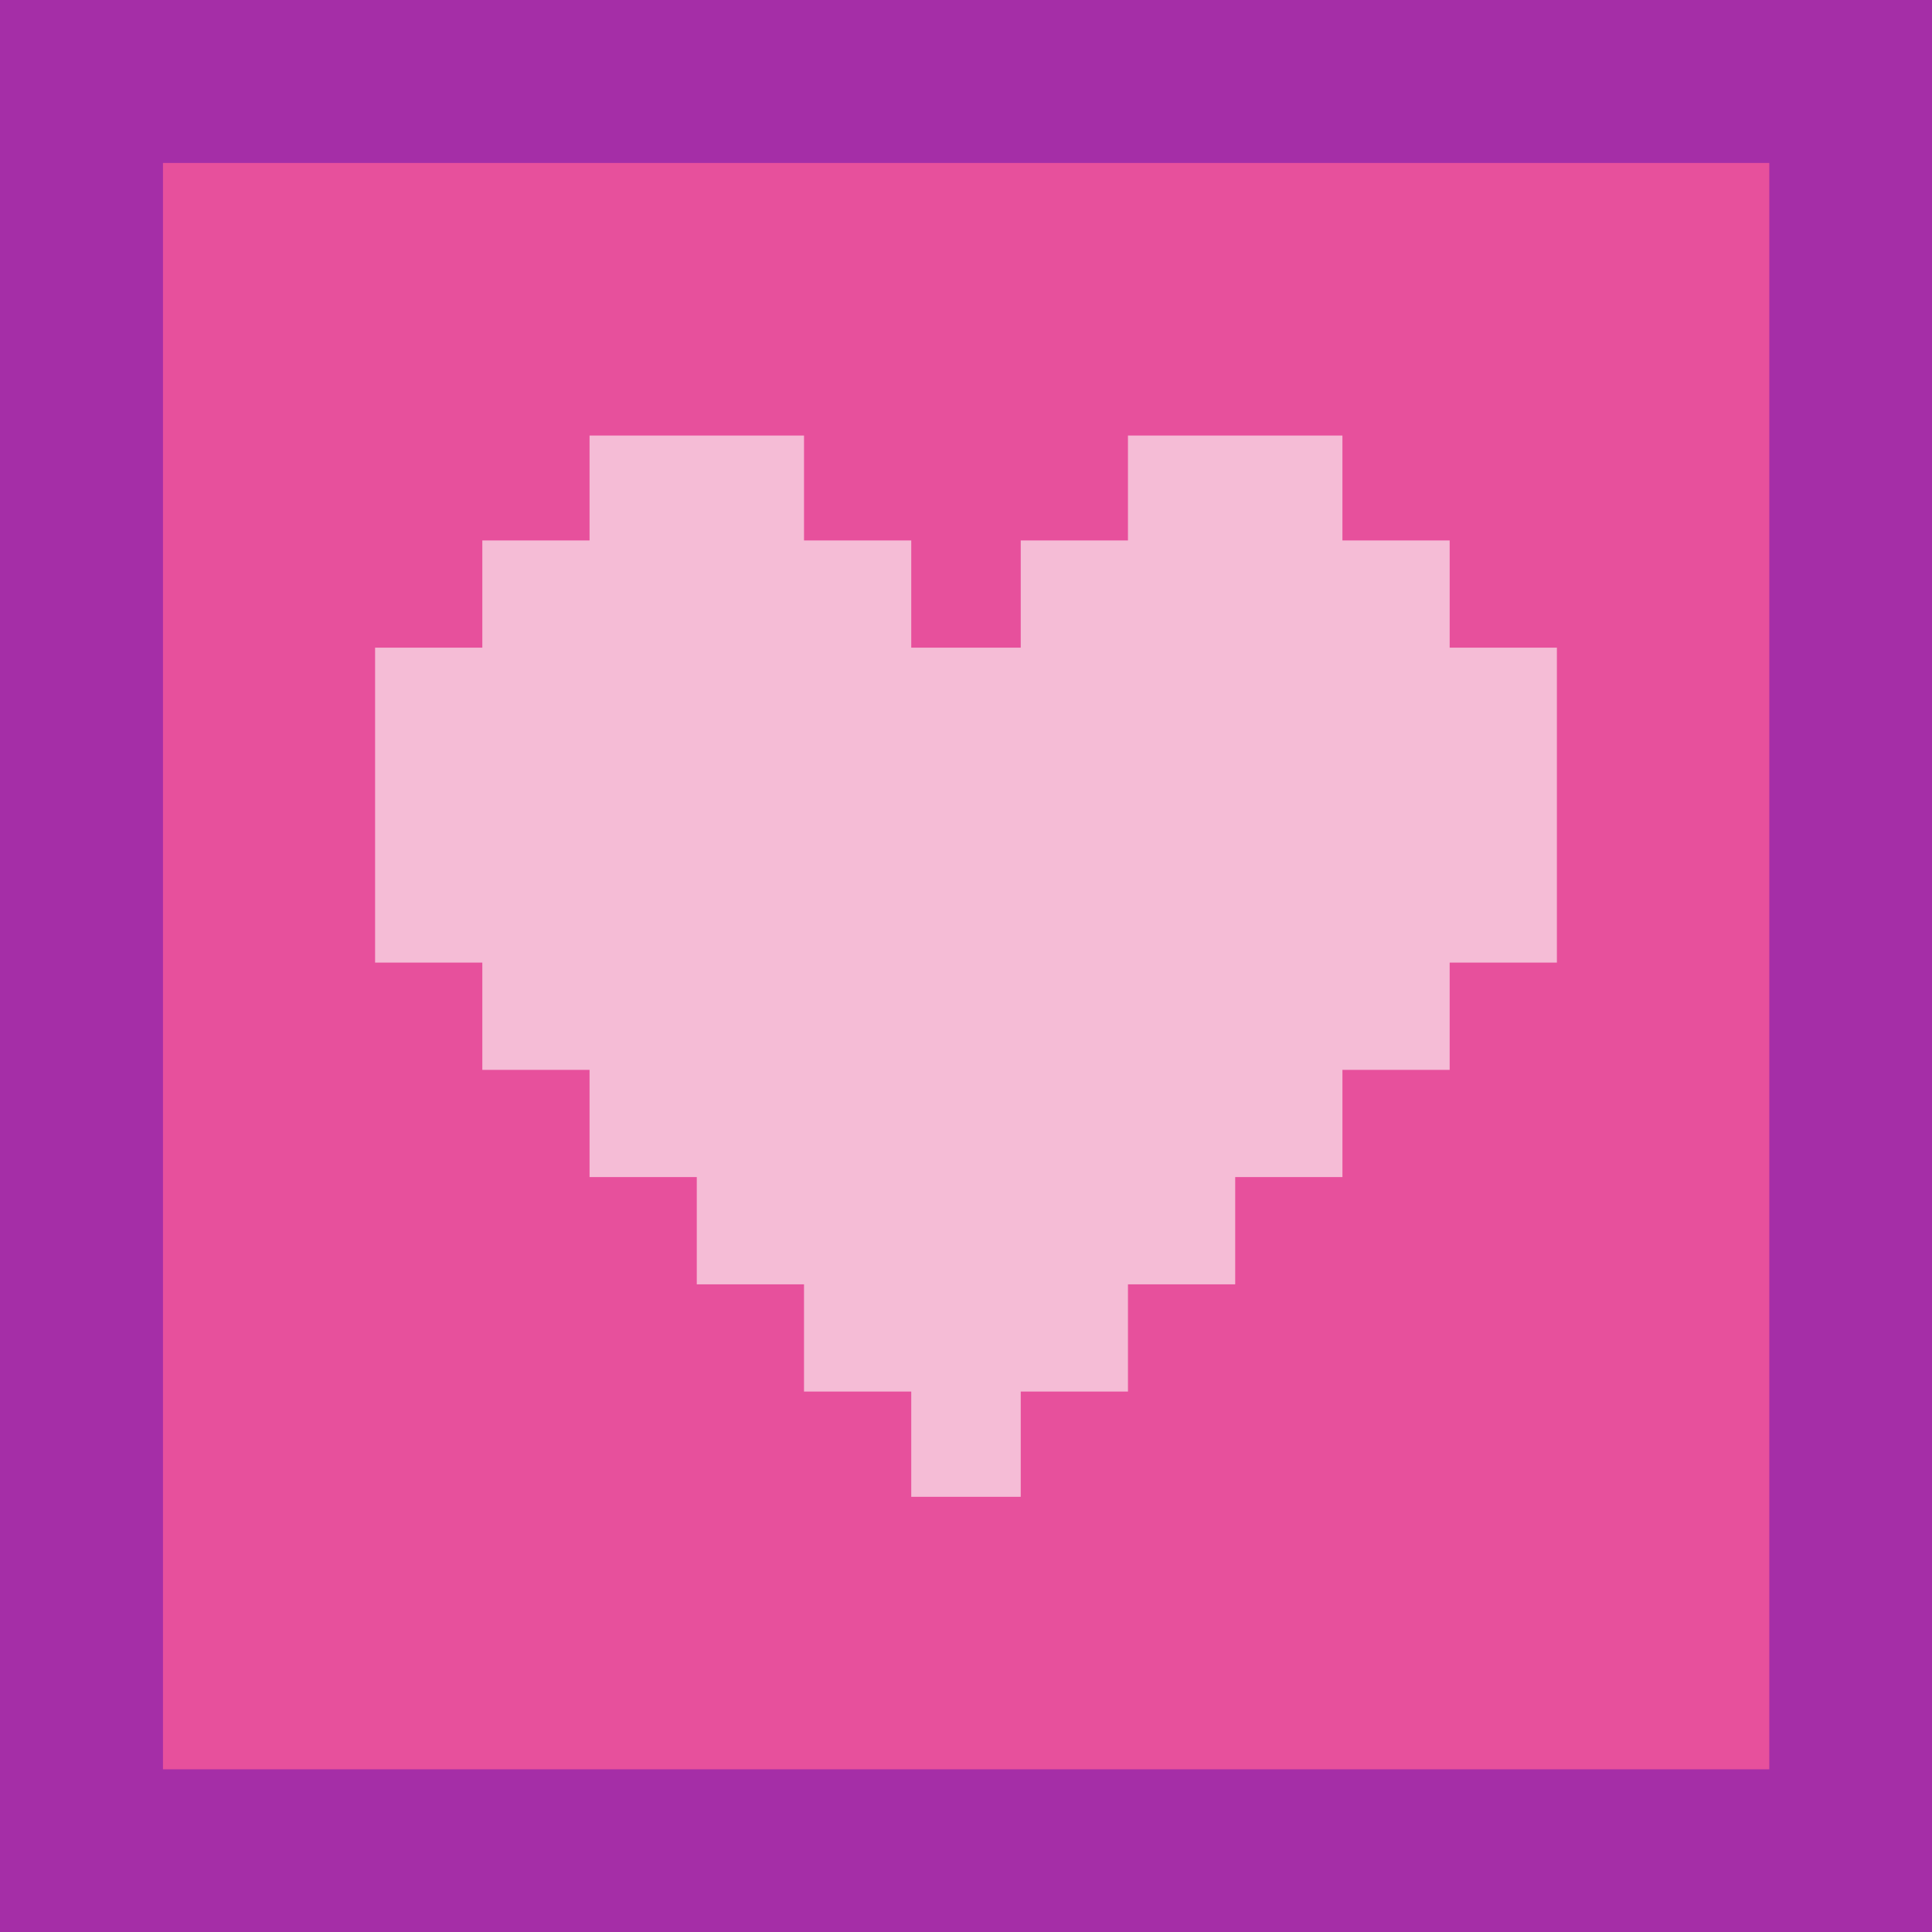
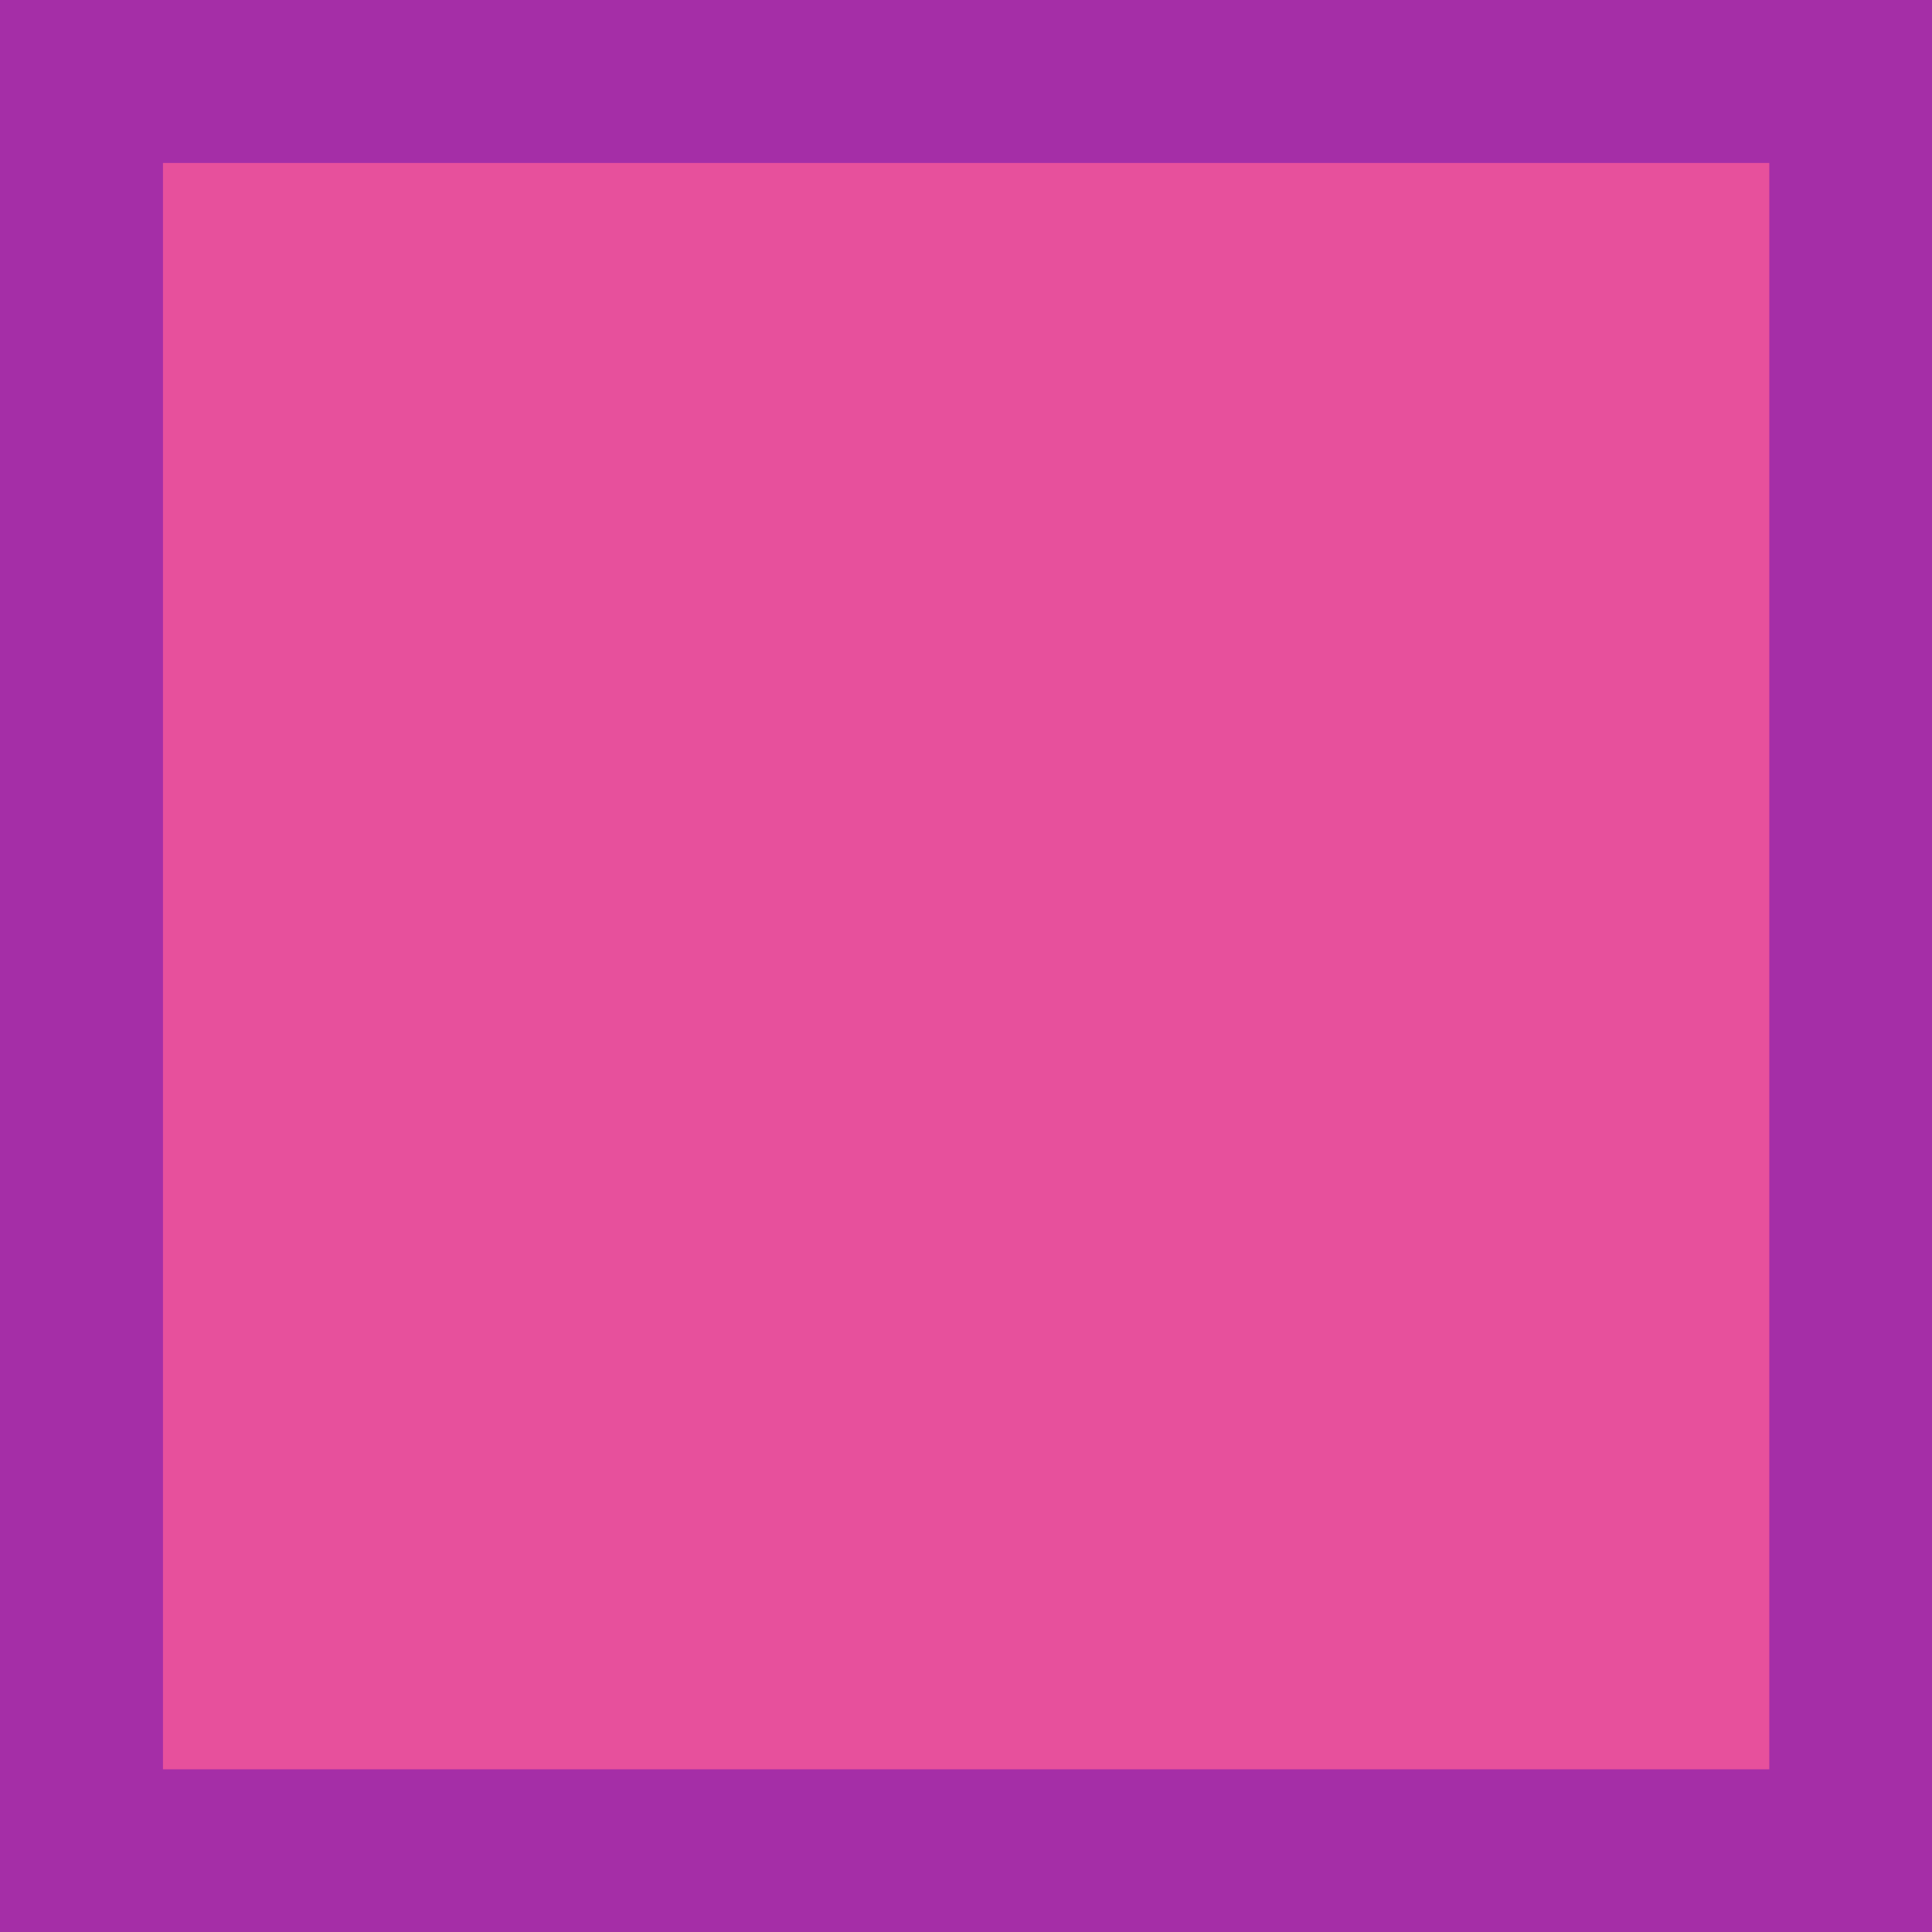
<svg xmlns="http://www.w3.org/2000/svg" data-bbox="-105 -105 1260 1260" height="1400" viewBox="0 0 1050 1050" width="1400" data-type="color">
  <g>
    <defs>
      <clipPath id="8d125189-3e27-484a-b6cb-1a95d79544a6">
        <path d="M88.57 88.57h873v873h-873Zm0 0" />
      </clipPath>
      <clipPath id="bd95807b-8f7d-48e1-9add-1d4e9bc29f83">
-         <path d="M203 236.723h643.973v576.75H203Zm0 0" />
-       </clipPath>
+         </clipPath>
    </defs>
-     <path fill="#ffffff" d="M1155-105v1260H-105V-105h1260z" data-color="1" />
+     <path fill="#ffffff" d="M1155-105H-105V-105h1260z" data-color="1" />
    <path fill="#a52ea7" d="M1155-105v1260H-105V-105h1260z" data-color="2" />
    <g clip-path="url(#8d125189-3e27-484a-b6cb-1a95d79544a6)">
      <path d="M88.57 88.57h873v873h-873Zm0 0" fill="#e7509c" data-color="3" />
    </g>
    <g clip-path="url(#bd95807b-8f7d-48e1-9add-1d4e9bc29f83)">
      <path d="M787.86 352v-58.281h-58.278V235.44H613.023v58.278h-58.277V352h-59.504v-58.281h-58.277V235.44H320.41v58.278h-58.28V352h-58.277v171.164h58.277v58.281h58.281v58.278h58.277V698h58.278v58.281h58.277v58.278h59.504V756.28h58.277V698h58.278v-58.277h58.281v-58.278h58.277v-58.28h58.278V352Zm0 0" fill="#f5bcd6" data-color="4" />
    </g>
  </g>
</svg>